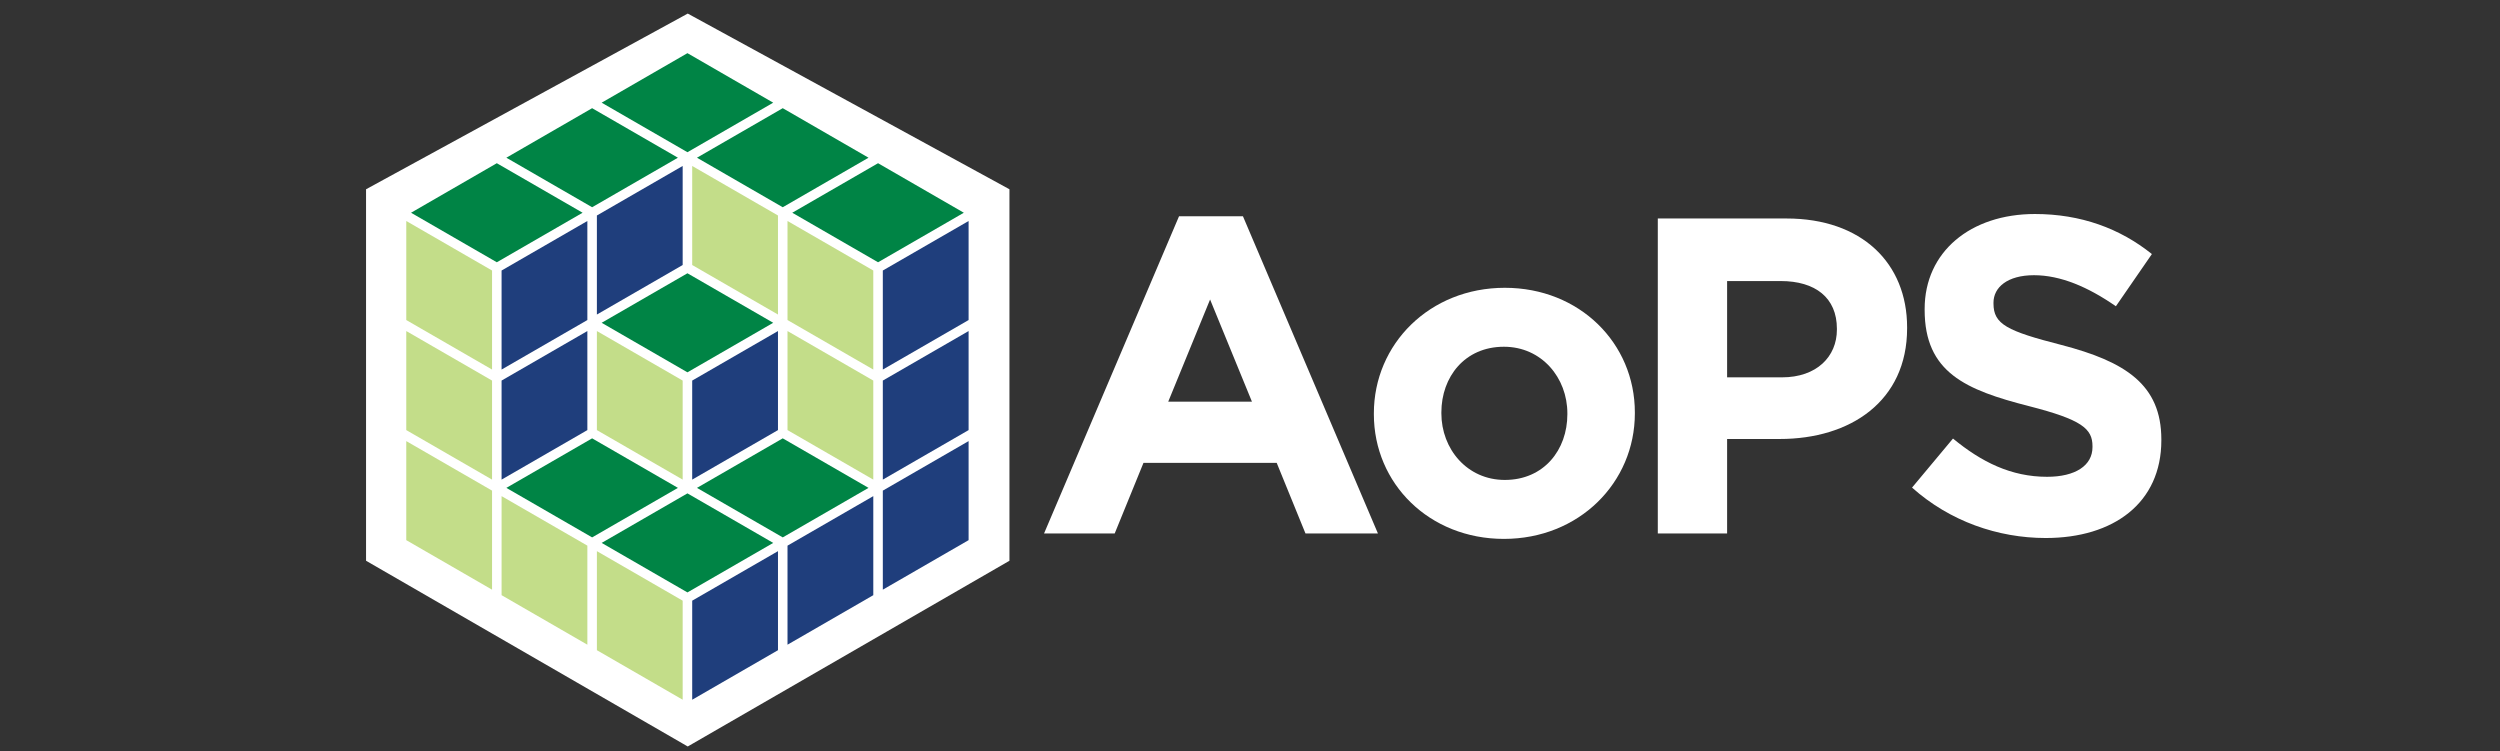
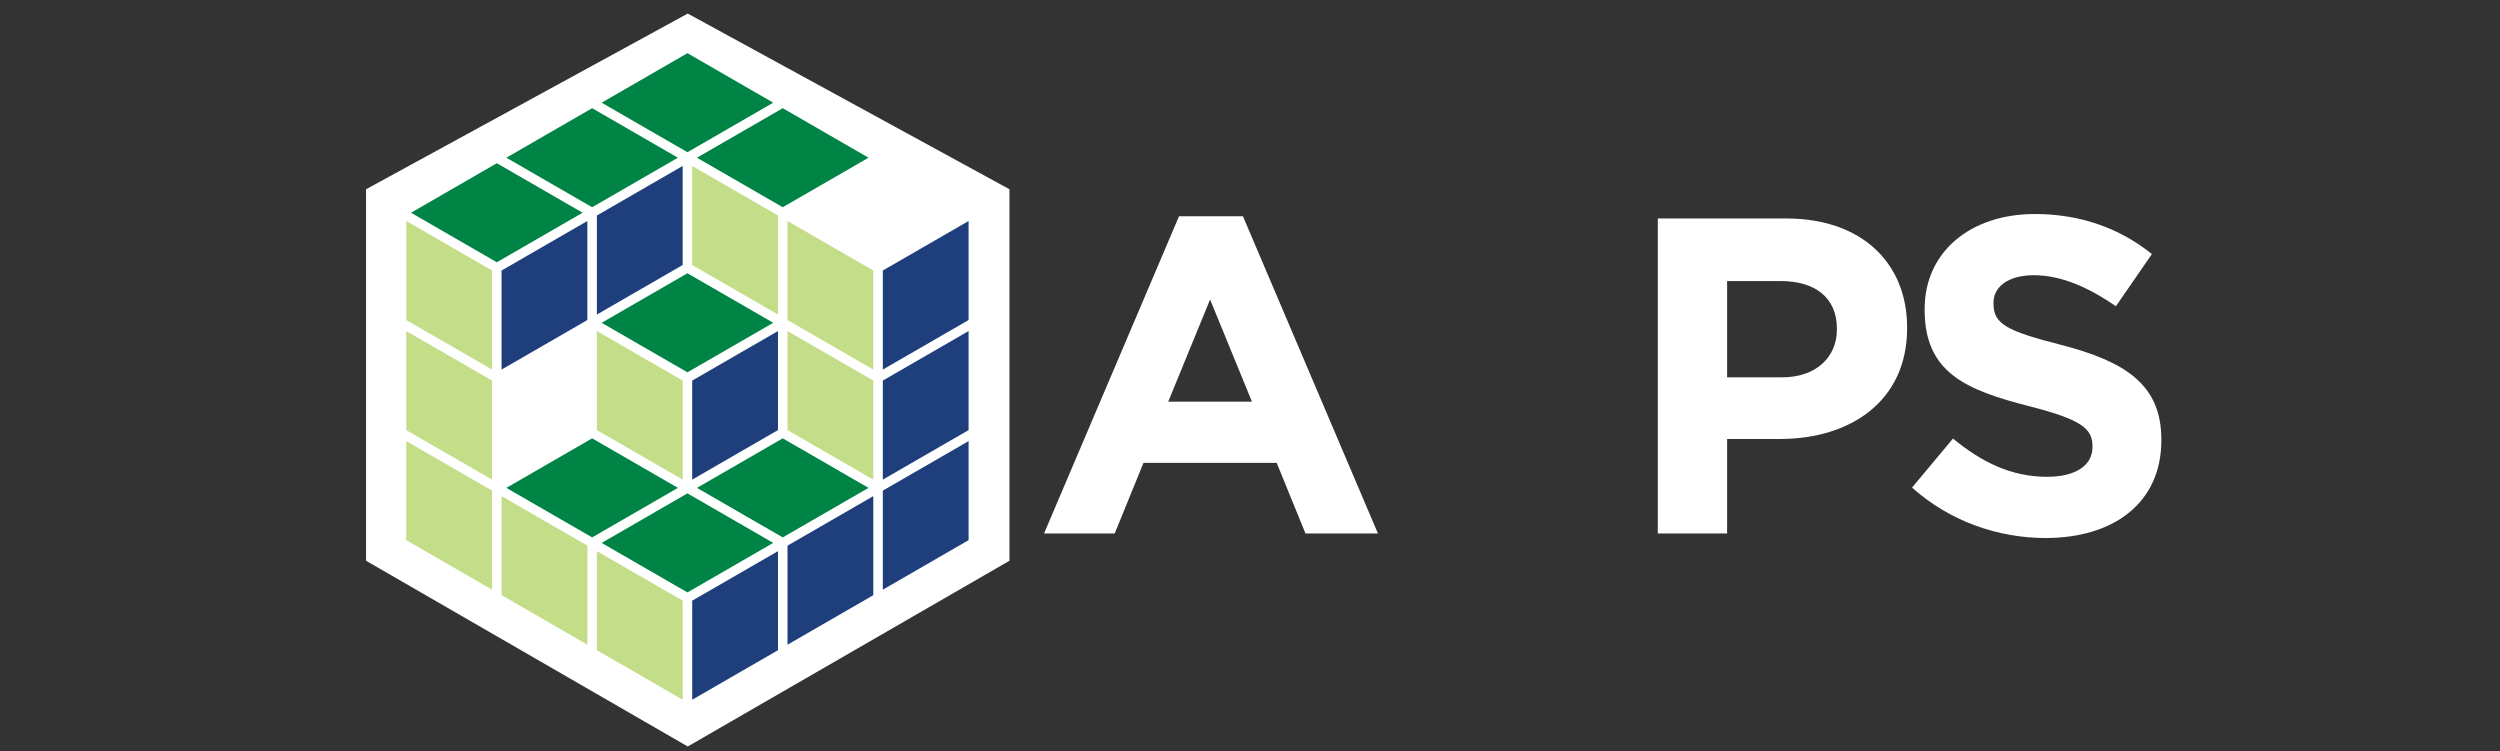
<svg xmlns="http://www.w3.org/2000/svg" version="1.1" id="Layer_1" x="0px" y="0px" width="1000.308px" height="300.5px" viewBox="93.692 0 1000.308 300.5" enable-background="new 93.692 0 1000.308 300.5" xml:space="preserve">
  <rect x="93.692" y="0" width="1000.308" height="300.5" fill="#333333" stroke="none" />
  <g>
    <polygon fill="#FFFFFF" stroke="#FFFFFF" stroke-miterlimit="10" points="368.877,298.109 240.659,224.082 240.658,76.027    368.878,6 497.098,76.027 497.096,224.082  " />
    <g>
      <polygon fill="#008445" points="368.75,21.271 334.427,41.087 368.75,60.904 403.07,41.087   " />
      <polygon fill="#008445" points="330.614,43.288 296.293,63.105 330.614,82.921 364.935,63.105   " />
      <polygon fill="#008445" points="406.885,43.288 372.564,63.105 406.885,82.921 441.207,63.105   " />
-       <polygon fill="#008445" points="445.02,65.306 410.699,85.122 445.02,104.939 479.342,85.122   " />
      <polygon fill="#008445" points="292.479,65.306 258.158,85.122 292.479,104.939 326.801,85.122   " />
      <polygon fill="#C3DD89" points="256.251,216.127 290.572,235.941 290.574,196.309 256.251,176.494   " />
      <polygon fill="#C3DD89" points="294.387,238.143 328.709,257.959 328.711,218.326 294.387,198.512   " />
      <polygon fill="#C3DD89" points="256.251,172.092 290.574,191.904 290.574,152.275 256.253,132.46   " />
      <polygon fill="#C3DD89" points="256.253,128.056 290.574,147.869 290.575,108.239 256.253,88.425   " />
      <polygon fill="#C3DD89" points="332.523,260.16 366.844,279.977 366.845,240.344 332.523,220.529   " />
      <polygon fill="#1F3E7C" points="481.251,216.127 446.93,235.941 446.93,196.309 481.251,176.494   " />
      <polygon fill="#1F3E7C" points="443.117,238.143 408.796,257.959 408.794,218.326 443.117,198.512   " />
      <polygon fill="#1F3E7C" points="481.251,172.092 446.93,191.904 446.928,152.275 481.251,132.46   " />
      <polygon fill="#1F3E7C" points="481.251,128.056 446.93,147.869 446.928,108.241 481.251,88.427   " />
      <polygon fill="#1F3E7C" points="404.982,260.16 370.66,279.977 370.658,240.344 404.982,220.529   " />
      <polygon fill="#008445" points="368.752,237.043 403.073,217.229 368.752,197.41 334.43,217.229   " />
      <polygon fill="#008445" points="406.886,215.025 441.208,195.211 406.886,175.393 372.565,195.211   " />
      <polygon fill="#008445" points="330.617,215.025 364.939,195.211 330.617,175.393 296.296,195.211   " />
      <polygon fill="#C3DD89" points="443.114,108.239 408.792,88.425 408.792,128.056 443.114,147.869   " />
      <polygon fill="#C3DD89" points="404.979,86.224 370.657,66.407 370.656,106.038 404.979,125.855   " />
      <polygon fill="#C3DD89" points="443.114,152.275 408.792,132.46 408.792,172.092 443.114,191.904   " />
      <polygon fill="#1F3E7C" points="294.385,108.241 328.707,88.427 328.709,128.056 294.385,147.869   " />
      <polygon fill="#1F3E7C" points="332.521,86.224 366.844,66.407 366.844,106.038 332.521,125.855   " />
-       <polygon fill="#1F3E7C" points="294.385,152.275 328.707,132.46 328.709,172.092 294.385,191.904   " />
      <polygon fill="#1F3E7C" points="404.977,172.092 404.977,132.46 370.656,152.277 370.656,191.906   " />
      <polygon fill="#C3DD89" points="332.521,172.092 366.842,191.906 366.842,152.277 332.521,132.46   " />
      <polygon fill="#008445" points="368.75,109.343 334.427,129.157 368.75,148.975 403.07,129.157   " />
    </g>
    <g>
      <path fill="white" d="M565.453,86.525h25.568l54.02,126.938h-28.992l-11.523-28.27H551.23l-11.525,28.27h-28.27L565.453,86.525z     M594.621,160.705l-16.746-40.87l-16.744,40.87H594.621z" />
-       <path fill="white" d="M643.408,165.75v-0.361c0-27.729,22.324-50.234,52.396-50.234c29.891,0,52.033,22.145,52.033,49.875v0.359    c0,27.729-22.324,50.236-52.395,50.236C665.557,215.625,643.408,193.479,643.408,165.75z M720.832,165.75v-0.361    c0-14.223-10.266-26.647-25.389-26.647c-15.668,0-25.025,12.065-25.025,26.288v0.359c0,14.228,10.264,26.646,25.387,26.646    C711.471,192.035,720.832,179.975,720.832,165.75z" />
      <path fill="white" d="M757.014,87.423h51.498c30.072,0,48.258,17.826,48.258,43.574v0.361c0,29.167-22.689,44.292-50.959,44.292    h-21.063v37.813h-27.732V87.423H757.014z M806.713,150.984c13.865,0,21.965-8.283,21.965-19.086v-0.359    c0-12.424-8.643-19.086-22.506-19.086h-21.426v38.531H806.713L806.713,150.984z" />
      <path fill="white" d="M858.744,195.098l16.383-19.625c11.344,9.361,23.229,15.305,37.635,15.305    c11.342,0,18.182-4.502,18.182-11.885v-0.358c0-7.022-4.316-10.625-25.387-16.025c-25.389-6.481-41.771-13.504-41.771-38.528    v-0.361c0-22.867,18.361-37.992,44.111-37.992c18.367,0,34.033,5.76,46.816,16.023l-14.406,20.889    c-11.162-7.742-22.146-12.426-32.768-12.426c-10.625,0-16.207,4.863-16.207,10.986v0.359c0,8.281,5.4,10.982,27.188,16.564    c25.566,6.66,39.975,15.842,39.975,37.813v0.357c0,25.031-19.086,39.074-46.275,39.074    C893.135,215.266,873.869,208.602,858.744,195.098z" />
    </g>
  </g>
</svg>